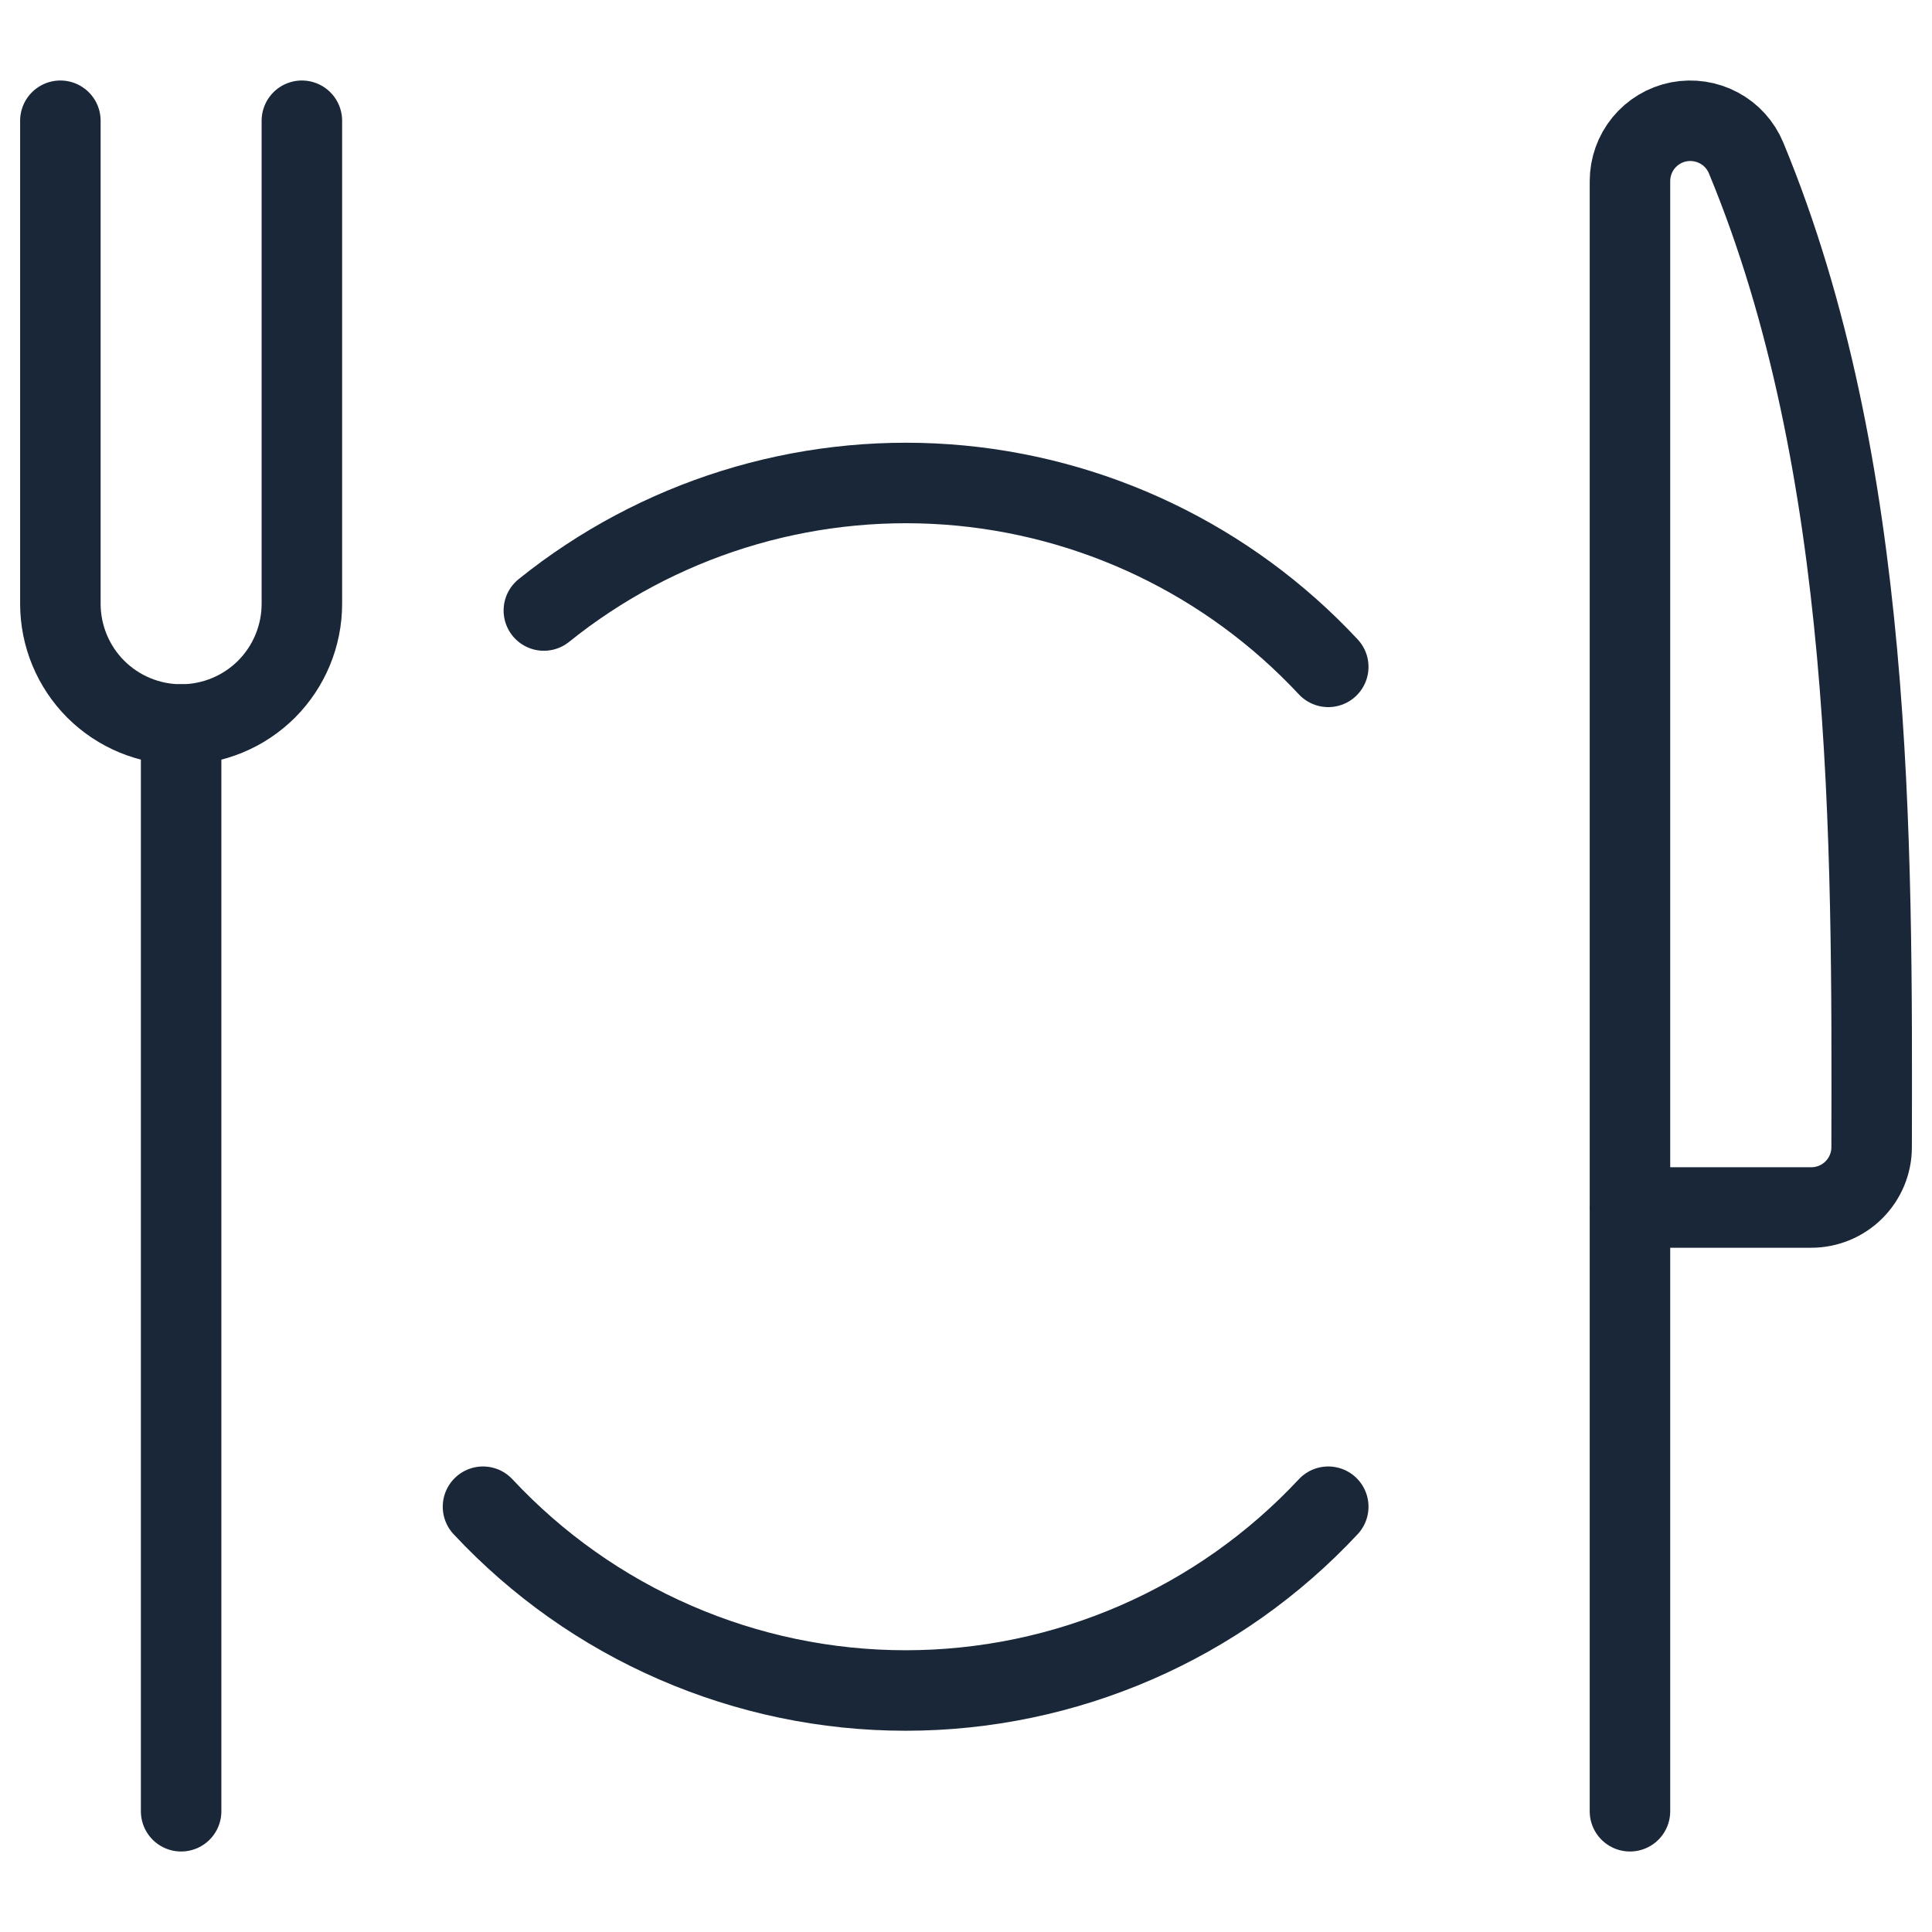
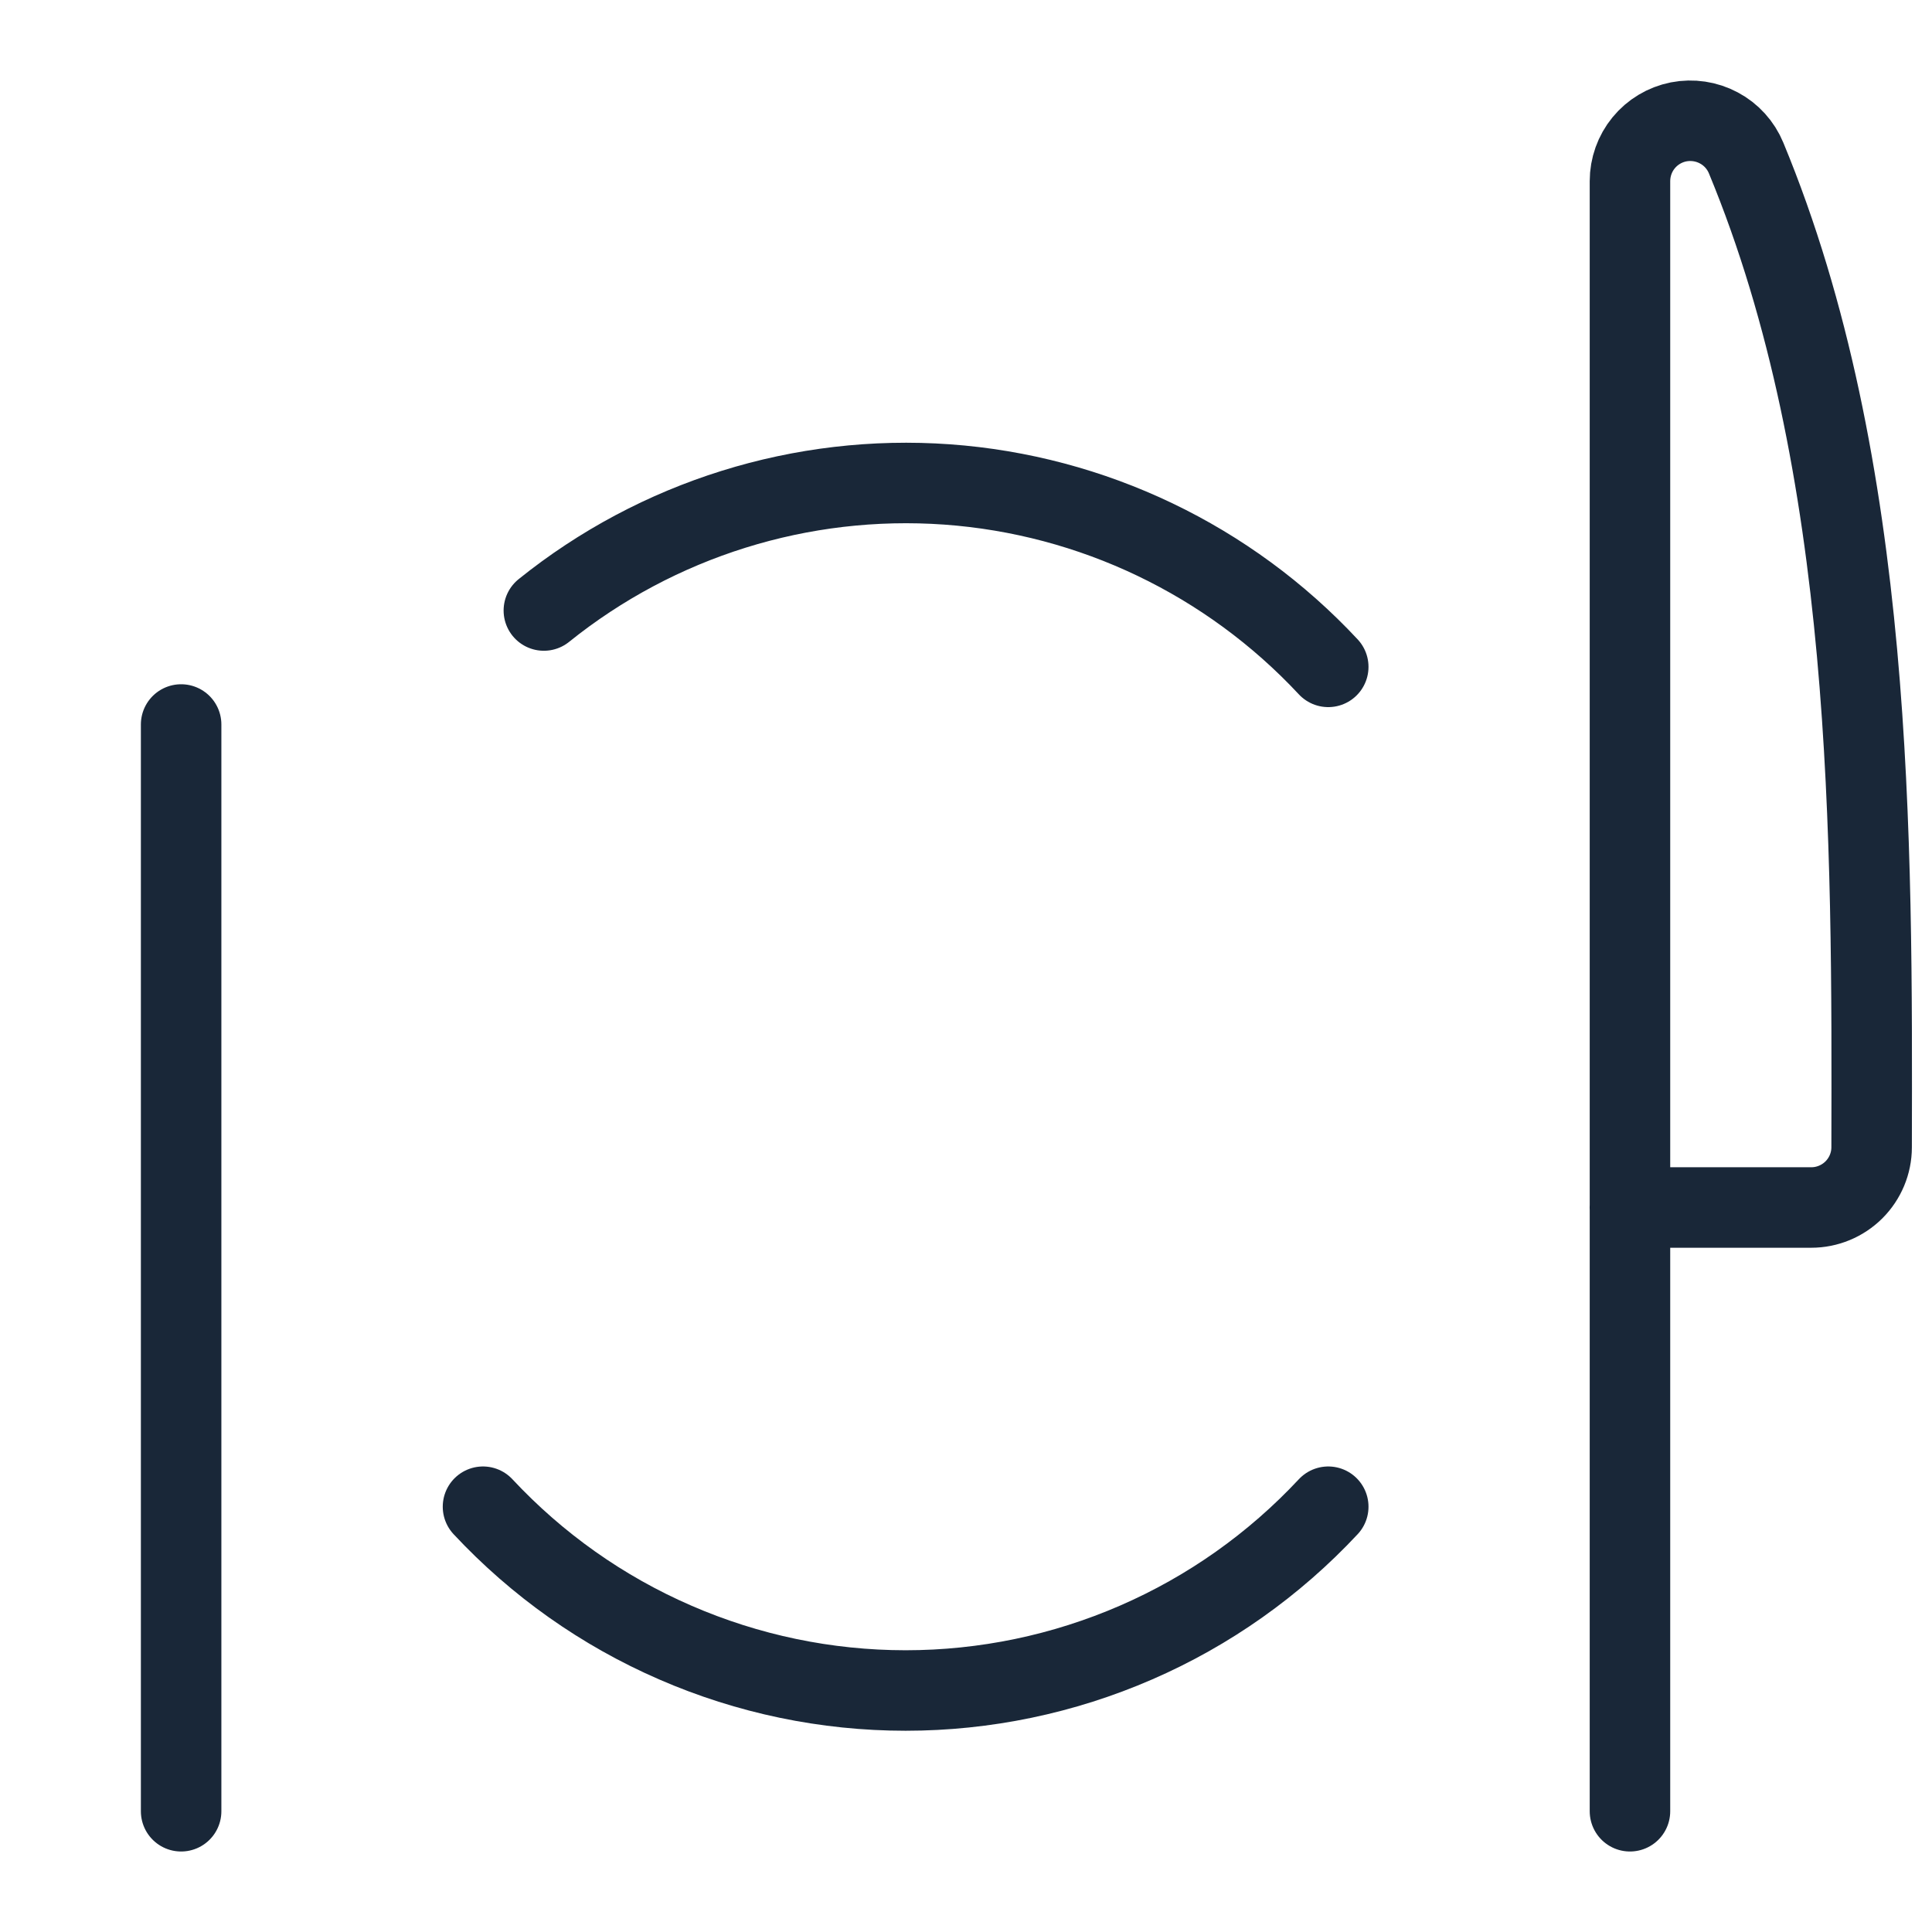
<svg xmlns="http://www.w3.org/2000/svg" width="24" height="24" viewBox="0 0 24 24" fill="none">
  <path d="M2.25 9V22.5" stroke="#192738" stroke-linecap="round" stroke-linejoin="round" />
  <path d="M20.247 15H22.5C22.699 15 22.889 14.921 23.03 14.781C23.17 14.641 23.25 14.451 23.25 14.252C23.258 10.421 23.278 5.794 21.691 1.963C21.625 1.803 21.505 1.67 21.352 1.589C21.199 1.507 21.022 1.481 20.852 1.514C20.681 1.548 20.528 1.64 20.418 1.774C20.308 1.908 20.248 2.077 20.248 2.25V22.5" stroke="#192738" stroke-linecap="round" stroke-linejoin="round" />
-   <path d="M0.75 1.5V7.5C0.75 7.898 0.908 8.279 1.189 8.561C1.471 8.842 1.852 9 2.25 9C2.648 9 3.029 8.842 3.311 8.561C3.592 8.279 3.75 7.898 3.75 7.5V1.5" stroke="#192738" stroke-linecap="round" stroke-linejoin="round" />
  <path d="M16.5 8.284C15.264 6.958 13.573 6.148 11.765 6.018C9.958 5.889 8.168 6.448 6.756 7.584" stroke="#192738" stroke-linecap="round" stroke-linejoin="round" />
  <path d="M6 18.717C6.672 19.437 7.484 20.012 8.388 20.404C9.291 20.797 10.265 21 11.25 21C12.235 21 13.209 20.797 14.113 20.404C15.016 20.012 15.828 19.437 16.5 18.717" stroke="#192738" stroke-linecap="round" stroke-linejoin="round" />
</svg>